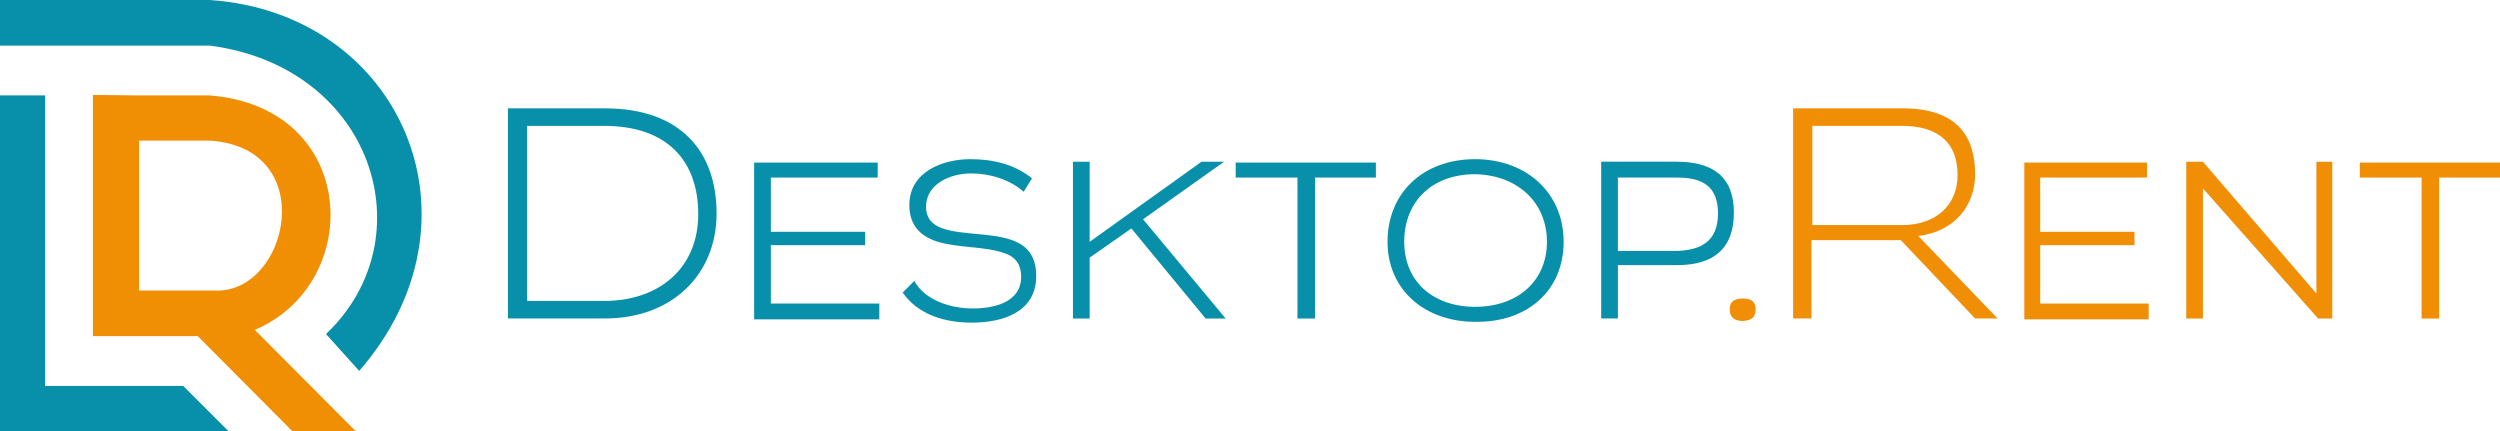
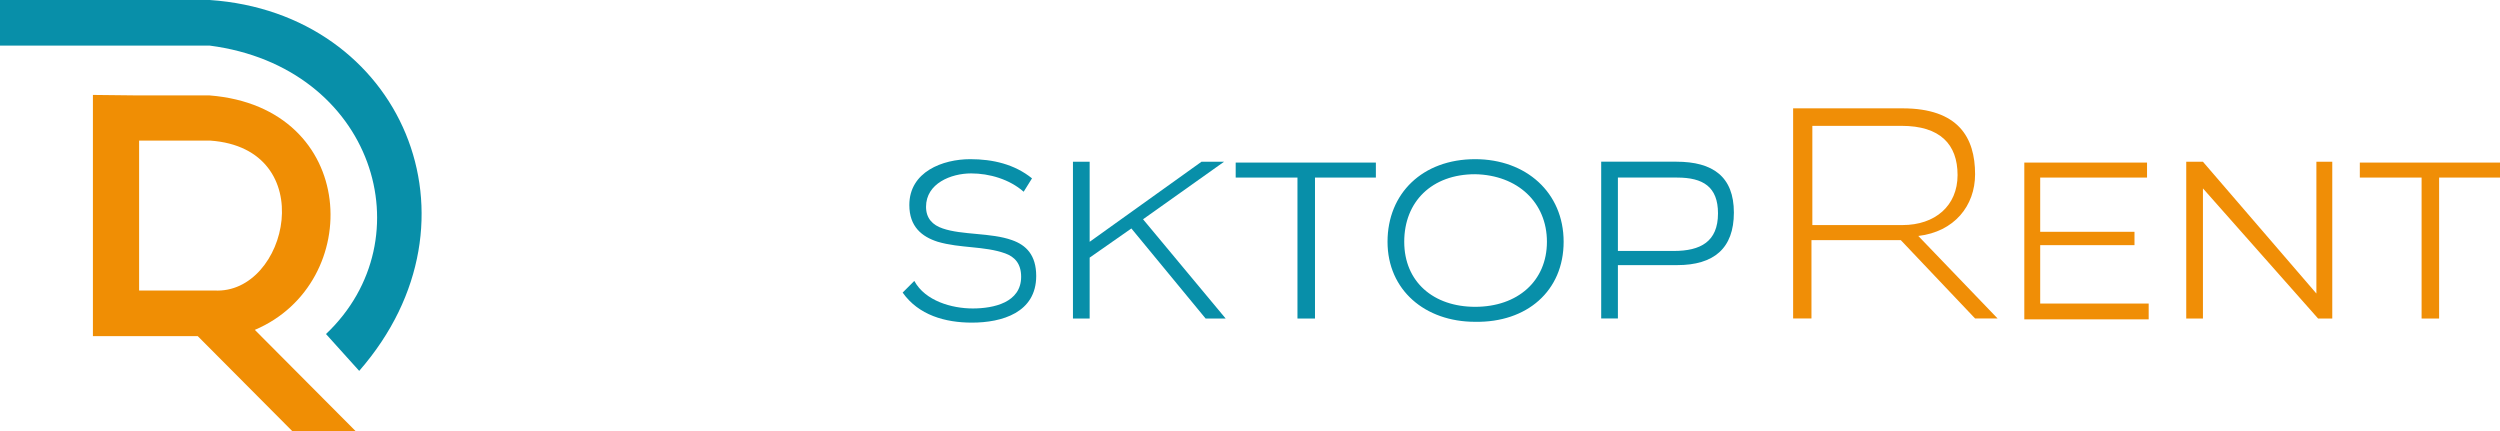
<svg xmlns="http://www.w3.org/2000/svg" width="232" height="40" viewBox="0 0 232 40" fill="none">
  <g clip-path="url(#clip0_209_276)">
    <path fill-rule="evenodd" clip-rule="evenodd" d="M0 0H19.46C37.236 1.204 45.565 20.412 33.334 34.418L30.252 30.998C39.599 22.142 34.685 6.208 19.46 4.232H0V0Z" fill="#088FA9" />
-     <path fill-rule="evenodd" clip-rule="evenodd" d="M4.188 13.047V35.815H17.003L21.191 40H0V8.856H4.188V13.041V13.047Z" fill="#088FA9" />
    <path fill-rule="evenodd" clip-rule="evenodd" d="M12.862 8.856H19.46C33.334 9.961 33.861 26.281 23.648 30.612L32.995 40H27.116L18.349 31.191H8.622V8.809L12.862 8.856ZM12.862 26.959H19.893C26.73 27.345 29.813 13.772 19.507 13.047H12.909V26.959H12.862Z" fill="#F08E04" />
    <path fill-rule="evenodd" clip-rule="evenodd" d="M226.35 29.56V16.478H232V15.087H218.992V16.478H224.724V29.56H226.35Z" fill="#F08E06" />
    <path fill-rule="evenodd" clip-rule="evenodd" d="M216.435 29.56V15.011H214.961V27.239L204.433 15.011H202.883V29.56H204.433V17.484L215.119 29.56H216.435Z" fill="#F08E06" />
    <path fill-rule="evenodd" clip-rule="evenodd" d="M199.397 29.56V28.169H189.33V22.75H198.081V21.511H189.33V16.478H199.245V15.087H187.856V29.636H199.397V29.56Z" fill="#F08E06" />
    <path fill-rule="evenodd" clip-rule="evenodd" d="M178.018 21.897C181.352 21.505 183.288 19.109 183.288 16.168C183.288 12.761 181.738 10.054 176.55 10.054H166.402V29.554H168.104V22.283H176.392L183.288 29.554H185.376L178.018 21.897ZM168.186 20.886V11.679H176.468C180.03 11.679 181.662 13.38 181.662 16.244C181.662 19.109 179.568 20.886 176.55 20.886H168.186Z" fill="#F08E06" />
-     <path fill-rule="evenodd" clip-rule="evenodd" d="M162.922 28.707C162.922 28.011 162.536 27.701 161.758 27.701C160.904 27.701 160.518 28.011 160.518 28.707C160.518 29.402 160.904 29.788 161.758 29.788C162.612 29.712 162.922 29.402 162.922 28.707Z" fill="#F08E06" />
    <path fill-rule="evenodd" clip-rule="evenodd" d="M155.558 15.005H148.591V29.554H150.141V24.603H155.64C159.044 24.603 160.904 23.054 160.904 19.728C160.904 16.402 158.968 15.005 155.558 15.005ZM155.33 23.288H150.141V16.478H155.64C158.038 16.478 159.43 17.326 159.43 19.804C159.43 22.435 157.804 23.288 155.33 23.288Z" fill="#088FA9" />
    <path fill-rule="evenodd" clip-rule="evenodd" d="M136.893 14.771C132.015 14.771 128.763 17.945 128.763 22.435C128.763 26.924 132.249 29.864 136.893 29.864C141.695 29.946 145.105 27 145.105 22.435C145.105 17.869 141.619 14.771 136.893 14.771ZM136.893 28.473C133.021 28.473 130.313 26.152 130.313 22.435C130.313 18.717 132.869 16.168 136.893 16.168C140.847 16.244 143.555 18.799 143.555 22.435C143.555 26.07 140.847 28.473 136.893 28.473Z" fill="#088FA9" />
    <path fill-rule="evenodd" clip-rule="evenodd" d="M122.031 29.56V16.478H127.681V15.087H114.672V16.478H120.405V29.56H122.031Z" fill="#088FA9" />
    <path fill-rule="evenodd" clip-rule="evenodd" d="M113.742 29.56L106.074 20.348L113.59 15.011H111.496L101.12 22.44V15.011H99.57V29.56H101.12V23.908L104.992 21.201L111.882 29.56H113.742Z" fill="#088FA9" />
    <path fill-rule="evenodd" clip-rule="evenodd" d="M95.774 16.554C94.148 15.239 92.136 14.771 90.042 14.771C87.486 14.771 84.386 15.934 84.386 19.027C84.386 21.038 85.55 21.967 87.018 22.435C89.112 23.054 91.352 22.82 93.288 23.516C94.142 23.826 94.762 24.445 94.762 25.685C94.762 28.081 92.206 28.625 90.27 28.625C88.334 28.625 85.854 27.929 84.848 26.07L83.766 27.152C85.24 29.244 87.714 29.94 90.194 29.94C92.984 29.94 96.16 29.011 96.16 25.609C96.16 23.674 95.23 22.744 93.914 22.283C91.978 21.587 89.27 21.821 87.486 21.201C86.556 20.891 85.936 20.272 85.936 19.19C85.936 17.022 88.258 16.092 90.118 16.092C91.82 16.092 93.68 16.636 94.996 17.793L95.768 16.554H95.774Z" fill="#088FA9" />
-     <path fill-rule="evenodd" clip-rule="evenodd" d="M81.601 29.56V28.169H71.535V22.75H80.285V21.511H71.535V16.478H81.449V15.087H69.985V29.636H81.601V29.56Z" fill="#088FA9" />
-     <path fill-rule="evenodd" clip-rule="evenodd" d="M56.123 10.054H47.138V29.554H56.123C62.393 29.554 66.499 25.457 66.499 19.804C66.499 14.152 63.247 10.054 56.123 10.054ZM56.041 27.929H48.916V11.679H56.041C61.931 11.679 64.797 14.929 64.797 19.88C64.797 24.831 61.229 27.929 56.041 27.929Z" fill="#088FA9" />
  </g>
  <defs>
    <clipPath id="clip0_209_276">
      <rect width="232" height="40" fill="white" />
    </clipPath>
  </defs>
</svg>